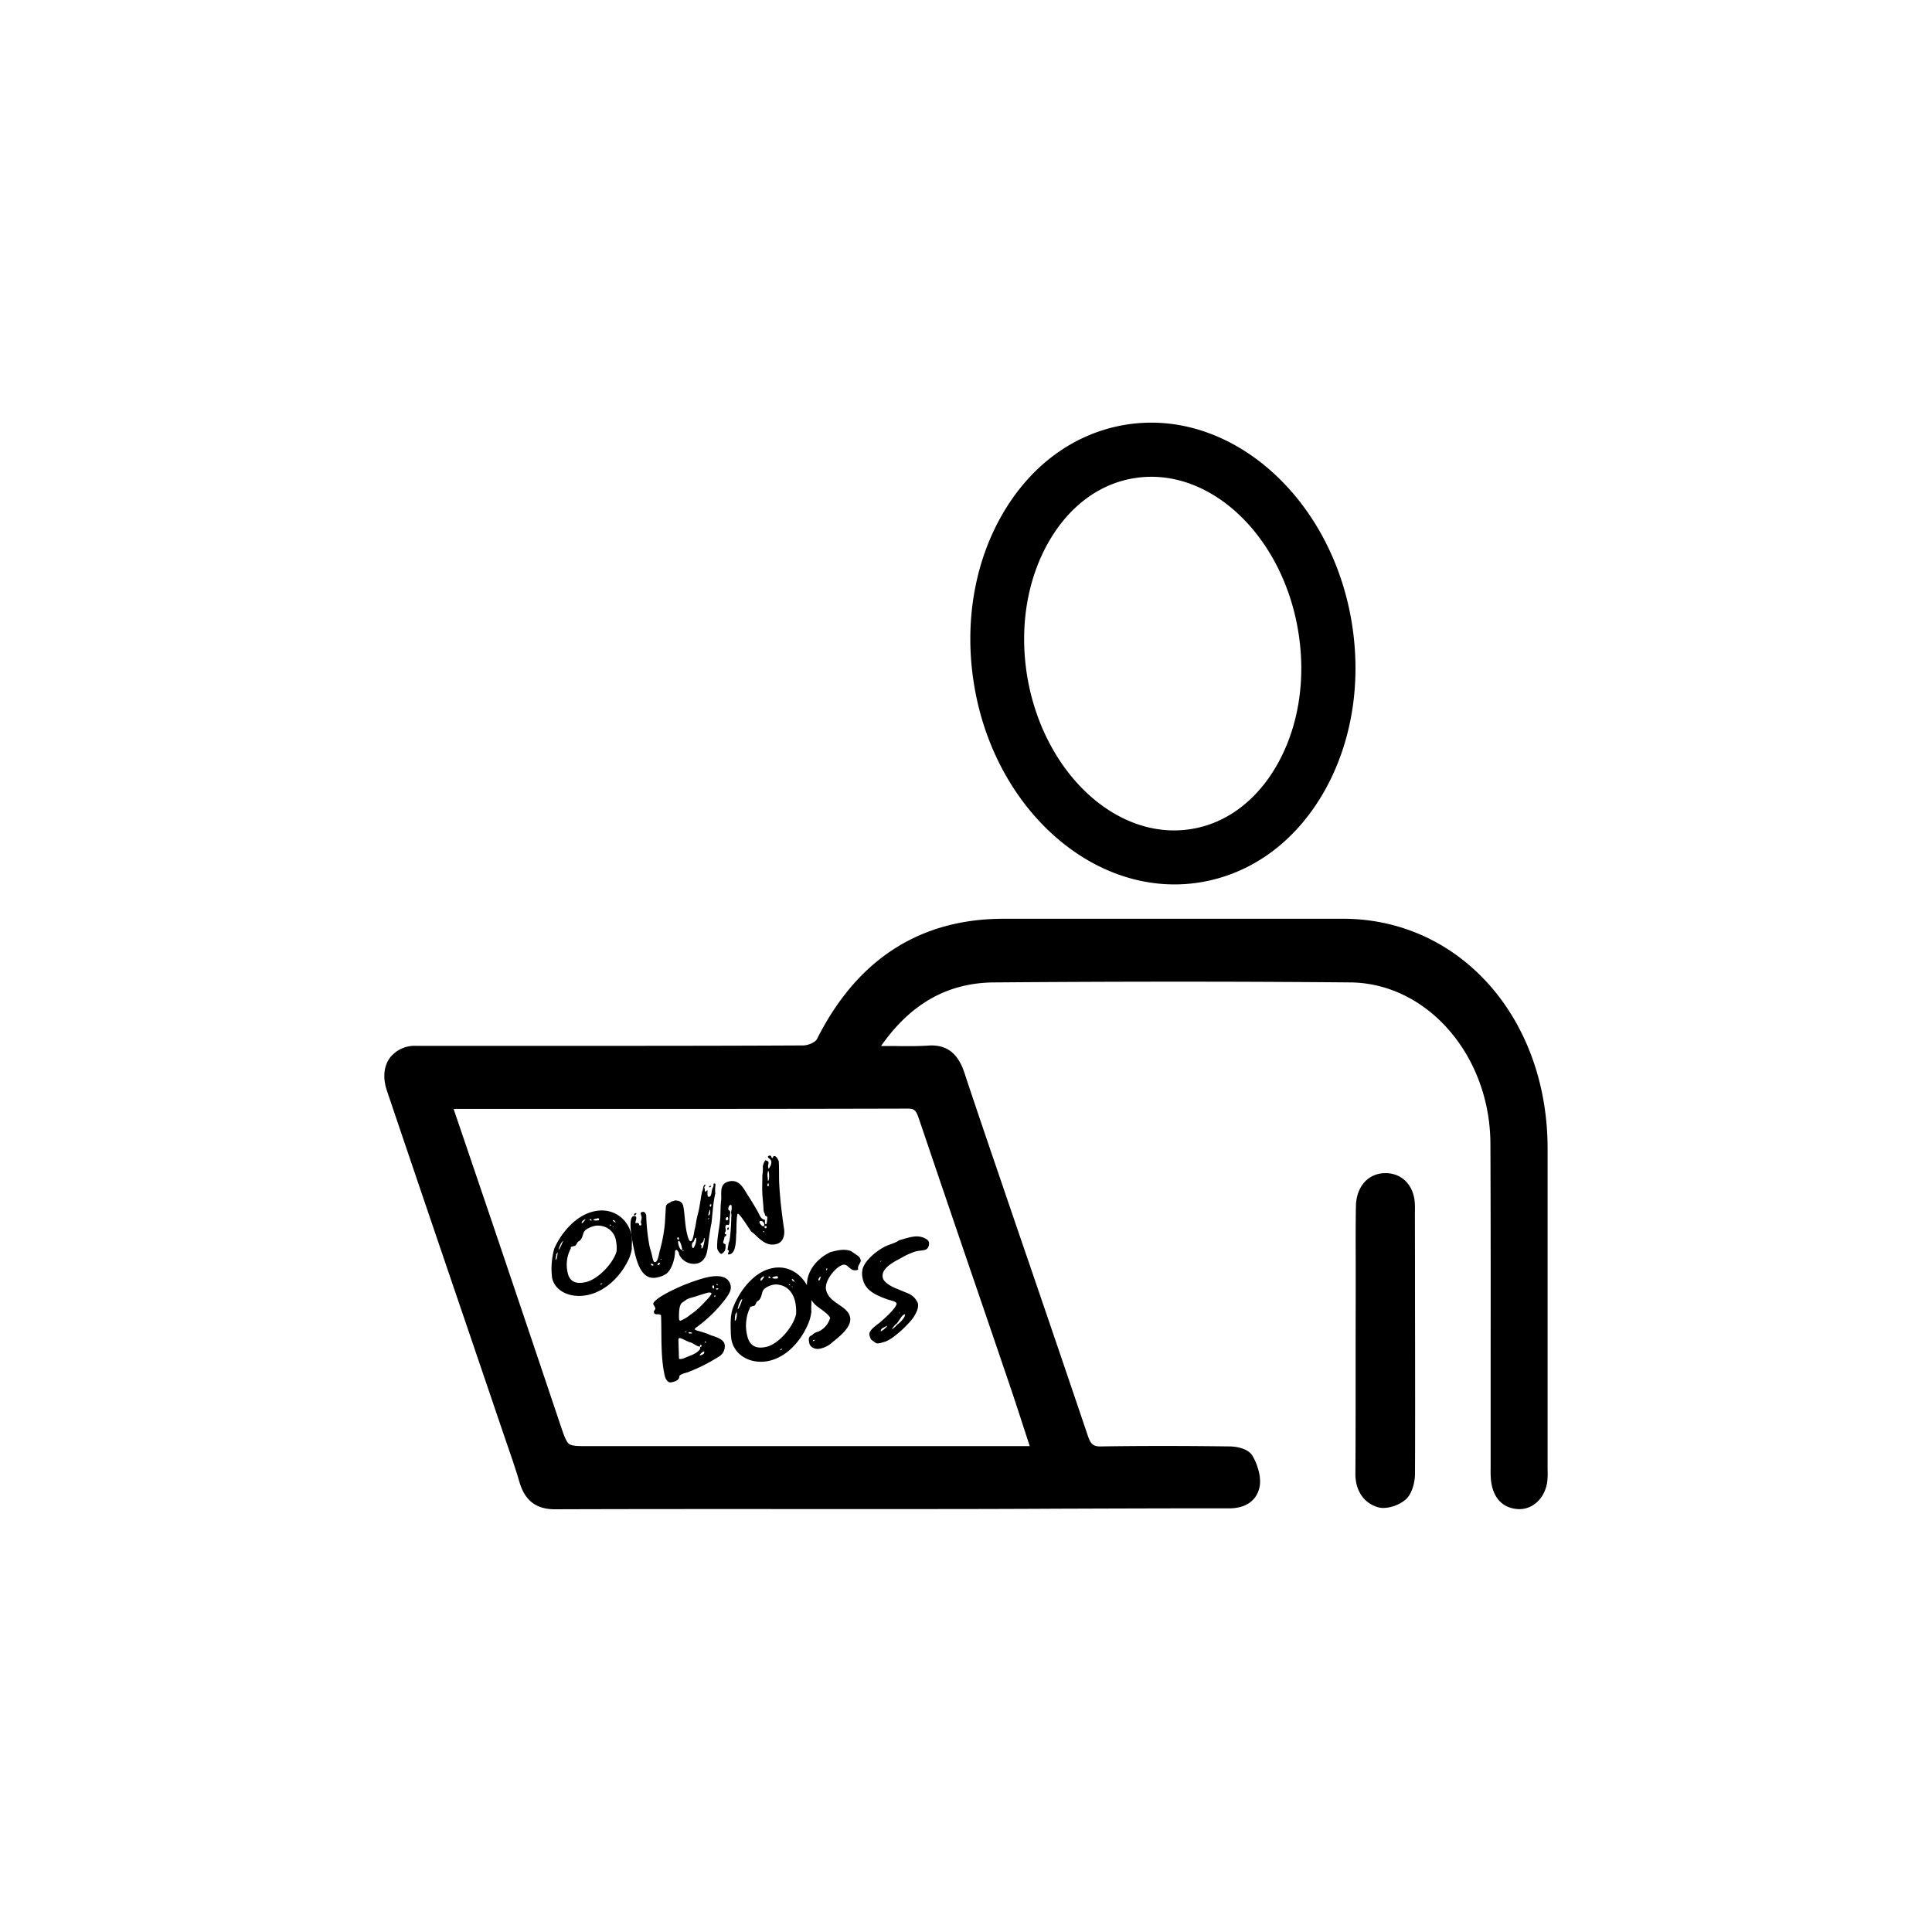
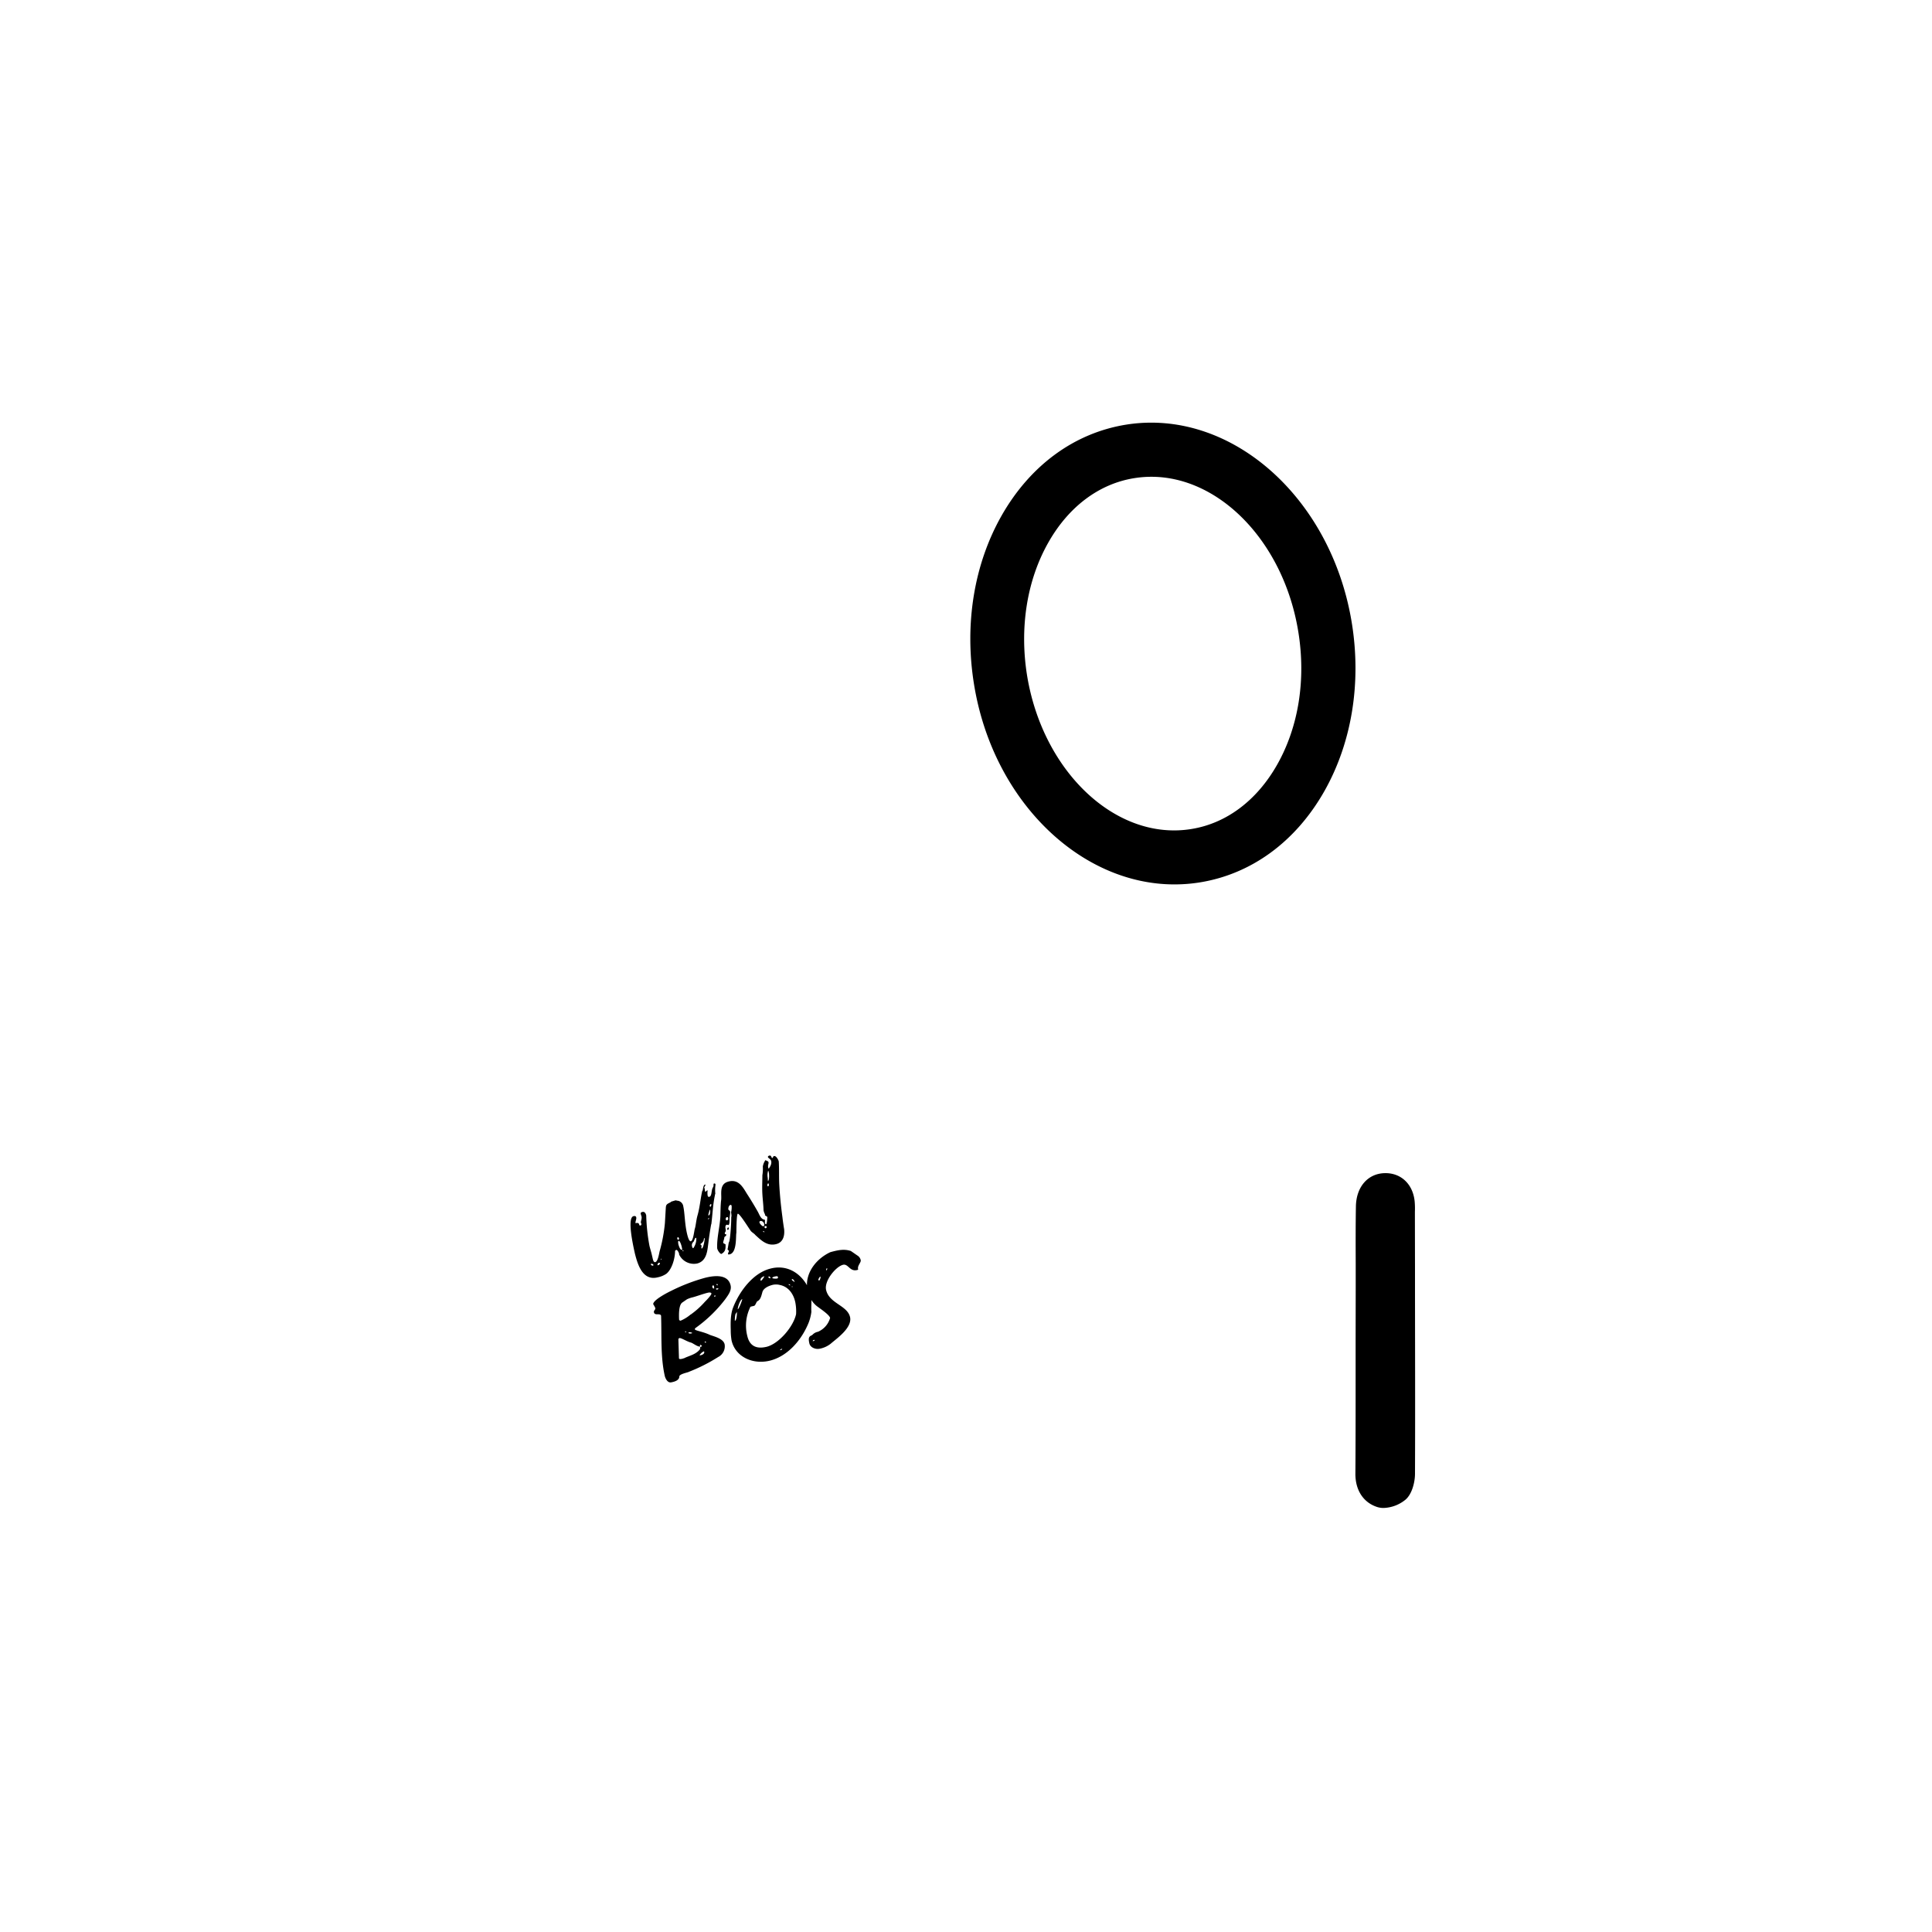
<svg xmlns="http://www.w3.org/2000/svg" id="Layer_1" data-name="Layer 1" viewBox="0 0 600 600">
-   <path d="M480.62,455.84V429.29q0-36.29,0-72.58c0-40.7-27.36-71.38-63.54-71.38h-7.21c-32.11,0-65.31,0-98,0h-.14c-26,0-45.54,12.56-58,37.34-.49,1-2.72,2-4.33,2-26.77.14-54,.13-80.3.13H144.76c-5.19,0-10.4,0-15.6,0a9.66,9.66,0,0,0-8.13,3.79c-1.88,2.64-2.18,6.25-.86,10.17q12.57,37.16,25.23,74.28l11.27,33.15,1.1,3.2c1.22,3.55,2.49,7.21,3.55,10.87,1.68,5.77,5.19,8.46,11.05,8.46h.08c23.72-.08,47.85-.08,71.18-.07q22.28,0,44.55,0,20.24,0,40.48-.11c17.41-.06,35.39-.12,53.11-.11h0c5.07,0,8.49-2.39,9.38-6.57.66-3.09-.63-7.15-2.21-9.79-1.24-2.06-4.53-2.84-7-2.87-14.25-.19-27.38-.19-40.13,0h-.14c-2.12,0-2.95-.71-3.8-3.21q-9.13-27-18.38-54-4.25-12.37-8.46-24.75l-.81-2.37c-3.54-10.36-7.2-21.08-10.7-31.66-2-6.16-5.59-8.87-11.17-8.5-3.68.24-7.47.19-11.48.13l-3.25,0c9.21-13.16,20.7-19.63,35.07-19.74,39.77-.31,76-.31,110.64,0,23.89.2,43.42,22.66,43.53,50.06.1,23.07.09,46.52.07,69.2q0,15.23,0,30.44c0,.4,0,.81,0,1.21a31.74,31.74,0,0,0,.1,3.63c.57,5.39,3.45,8.58,8.1,9s8.61-3.2,9.37-8.38a21.84,21.84,0,0,0,.13-3.41ZM140.89,344.45a3.15,3.15,0,0,1,.54-.06h33.49c35.11,0,71.43,0,107.14-.1h0c2,0,2.49.7,3.36,3.27q8.4,24.81,16.88,49.58,5.48,16,10.94,32.06c1.63,4.78,3.18,9.53,4.81,14.57.58,1.76,1.15,3.54,1.75,5.34H182.9c-3.4,0-5.27,0-6.18-.69s-1.6-2.67-2.82-6.31q-9.57-28.47-19.18-56.93c-3.22-9.52-6.45-19-9.75-28.73Z" />
  <path d="M439.41,377.44c0-.39,0-.79,0-1.18a25.33,25.33,0,0,0-.07-3.13c-.53-5.35-4.2-8.89-9.25-8.8-5.28.1-8.91,4.26-9,10.35-.1,5.91-.08,11.92-.06,17.72q0,3.68,0,7.35L421,416.94q0,5.76,0,11.51c0,9.56,0,19.45-.07,29.17-.05,5.2,2.53,9.1,6.91,10.44a6.52,6.52,0,0,0,1.83.25,11.3,11.3,0,0,0,6.85-2.6c2-1.73,2.91-5.37,2.92-8,.09-21.14,0-42.63,0-63.41Z" />
  <path d="M364.71,274.66a49.74,49.74,0,0,0,8-.64c16-2.61,29.72-12.67,38.59-28.33,8.52-15.06,11.54-33.63,8.51-52.27-6.38-39.19-37.86-66.77-70.22-61.52-16,2.61-29.72,12.67-38.59,28.33-8.52,15.06-11.54,33.63-8.51,52.28C308.29,248.46,335.3,274.66,364.71,274.66ZM325.56,168.5c6.3-11.15,15.78-18.26,26.67-20a33.46,33.46,0,0,1,5.35-.43c21.28,0,41.1,20.35,45.61,48.08,2.43,14.89.1,29.56-6.55,41.31-6.31,11.15-15.78,18.26-26.67,20-23.23,3.78-46.08-17.6-51-47.65C316.58,194.92,318.91,180.25,325.56,168.5Z" />
-   <path d="M171.47,396.92c1,4.31,6,6.42,11.3,5.2,5.49-1.28,9.86-5.8,12.17-10.43a12,12,0,0,0,1.28-3.88c-.08-1.86.23-2.75-.16-4.49-1.12-4.92-6-8.77-12.34-6.93-5.4,1.54-9.63,6.91-11.57,11.34a22.85,22.85,0,0,0-.68,9.19Zm14.95,2c0-.23.42-.38.64-.43C187.06,398.8,186.58,398.91,186.42,399Zm4-20c.37-.1.63.53.76.58l0,.11-.16,0c-.08-.12-.63-.29-.69-.55C190.31,379.05,190.35,379,190.46,379Zm.09,2.17c-.16,0-.21.06-.23,0l0-.13C190.5,380.91,190.53,381,190.55,381.13Zm-.73-.45v0a.65.65,0,0,1-.51-.27A.37.37,0,0,1,189.82,380.68Zm-4.49-2.22c.38-.1.71-.15.79.2-.05,0,0,.27-.26.35s-1.51.14-1.51-.13S185.17,378.51,185.33,378.46Zm-2,.14c.21-.06.4.26.44.43l-.1.07a1,1,0,0,1-.57-.25C183.12,378.76,183.21,378.65,183.37,378.6Zm-1.48,0v.18c-.1.08-.68,1-1.06,1.12-.1,0-.1,0-.11,0C180.57,379.3,181.3,378.77,181.89,378.61Zm-4.59,9c0-.1.2-.37.31-.4l1-.25c.43-.12.71-1.1,1.06-1.33,1-.45,1.25-1.48,1.61-2.63s2-1.84,3.26-2.18a5.15,5.15,0,0,1,2.21-.06,5.47,5.47,0,0,1,4.61,4.51,11.76,11.76,0,0,1,.2,3.37c-.91,3.51-5.55,8.62-9.48,9.56-2.63.64-5,.24-5.69-2.82A10.83,10.83,0,0,1,177.3,387.65Zm-2.3-2.34c0,.13-1.07,2.77-1.44,2.86C173.53,387.55,174.36,385.48,175,385.31Zm-2.22,4.46c.05-.28.44-.56.48-.89v0c0,.21-.08,2.36-.67,2.51A9.68,9.68,0,0,1,172.78,389.77Z" />
  <path d="M204.18,396.7a7.39,7.39,0,0,0,2.76-1.12c1.88-1.5,2.72-5.12,2.7-7,0-.2.21-.35.42-.41s.71.64.84,1.19l0,.23a5.08,5.08,0,0,0,5.62,2.8c3.06-.8,3.16-4.16,3.47-6.37.21-1.85.52-3.77.84-5.65,0-.05.11-.28.1-.33.38-3.15.48-6,1.07-8.73a1.66,1.66,0,0,1,.15-.59,11.52,11.52,0,0,1,.06-2.81c0-.14-.11-.46-.43-.36-.16,0-.18.2-.19.4v.25c0,.34-.22.57-.33.85-.36.91-.2,2.4-.95,2.62-.37.12-.49-.15-.55-.42a5,5,0,0,1,0-1.5.11.11,0,0,0-.13-.06c-.26.09-.32.35-.59.43a1.41,1.41,0,0,1-.1-.21c-.05-.23-.06-.53-.11-.76a1,1,0,0,0-.14-.36c.11-.27.39-.56.38-.85,0-.05,0-.1-.13-.06-.69.21-.54,1.9-.86,2-.57,2.55-.74,5.11-1.48,7.65-.41,1.49-.55,3.41-.84,4.13-.2.89-.5,3.63-1.19,3.82-.49.13-.9-1-1.24-2.5-.7-3.08-.66-6.22-1.12-8.29a2.06,2.06,0,0,0-1.6-1.77c-.23,0-.77-.16-.82-.14l-1.34.4c-.22.26-.34.24-.7.45-1,.48-.93.9-1,1.84l-.26,4.42a48.24,48.24,0,0,1-1.63,8.69c-.18.72-.53,3.18-1.34,3.38-.48.13-.68-.49-.82-1.13l-.25-1.08c-.22-1-.53-1.87-.76-2.87a59.85,59.85,0,0,1-1-9.42c-.12-.54-.46-1.3-1.26-1.06-.37.1-.51.24-.43.6s.18.56.24.83c.15.67-.28,1.51-.21,1.82s.12.3.15.43,0,.43-.23.49c-.8.23,0-1.06-1.52-.71-.06,0-.07,0-.08-.07,0-.61.35-1.23.24-1.72s-.56-.46-.88-.37c-2,.58-.1,9.11.51,11.79C198,392.48,199.5,397.85,204.18,396.7Zm16.62-22.78c.06,0,.1.21.11.26a1,1,0,0,1-.31.64.88.88,0,0,1-.18-.29A.59.59,0,0,1,220.8,373.92Zm-.81,3.27a11.77,11.77,0,0,1,.5-1.59l.07.32c0,.25,0,1.4-.4,1.51-.11,0-.16.05-.18,0S220,377.28,220,377.19Zm.23,1a.59.59,0,0,1-.34.54C219.91,378.6,219.9,378.3,220.22,378.21Zm-1.64,6.66c.07-.17,0-.2.15-.34l.12,0a.88.88,0,0,0,0,.2c0,.48-.43,2.89-.86,3-.11,0-.17,0-.19-.1a3.13,3.13,0,0,0,.06-.76.6.6,0,0,0-.44-.42C217.39,386.43,218.6,385.76,218.58,384.87Zm-3.14.71c.12-.22.38-1.08.6-1.14a.16.16,0,0,1,.2.14,4.88,4.88,0,0,1-.91,3.05c-.21.06-.32-.16-.37-.39A1.4,1.4,0,0,1,215.44,385.58Zm-3.15,3a.23.23,0,0,1-.32-.16l0-.13A.33.33,0,0,1,212.29,388.54Zm-.57-1.31a4.88,4.88,0,0,1,.14.89c-.64.17-1-1.09-1.2-1.77,0-.23-.2-.92.12-1S211.51,386.31,211.72,387.23Zm-1.13-3c.16,0,.3.36.31.4a.42.42,0,0,1-.26.37c-.21.05-.28-.27-.31-.4A.32.32,0,0,1,210.59,384.22Zm-5.27,6.65.12.06a.57.57,0,0,1-.27.32A.8.8,0,0,1,205.32,390.87Zm-.63,1.27a.22.22,0,0,1,.27.17c0,.24-.29.51-.55.58s-.2-.1-.22-.19A.75.75,0,0,1,204.69,392.14Zm-1.77.7c0,.15-.08.16-.13.17a.57.57,0,0,1-.67-.45l0-.09C202.43,392.43,202.86,392.56,202.92,392.84Z" />
-   <path d="M220.54,368.68a.52.52,0,0,0,.33-.3c0-.14-.31-.1-.47-.05s-.2.11-.16.29S220.38,368.73,220.54,368.68Z" />
-   <path d="M197.17,377.43a.87.87,0,0,0,.48-.61.21.21,0,0,0-.24-.07c-.32.09-.57.25-.48.65C196.94,377.45,197.11,377.45,197.17,377.43Z" />
  <path d="M226.1,381.92c.22-.06.27-.33.22-.56s0-.19-.15-.16c-.38.11-.32.59-.31.64S225.94,382,226.1,381.92Z" />
  <path d="M224,389.43c1.38-.72,1.37-1.77,1.32-3-.19-.1-.69-.31-.72-.45,0-.65.33-1.05.35-1.76.17-.24.6-.36.62-.77,0-.19-.42-.08-.48-.37-.05-.49.47-.43.25-1.42-.07-.33-.2-1.15.39-1.32.11,0,.36.1.48.12.38-.11.37-1.42.35-1.77s.22-1.82.21-2.12l0-.23c-.11-.48-.5-.46-.57-.74s.07-1.23.61-1.39c.27-.08.36.1.4.28a6.1,6.1,0,0,1-.17,2,9.08,9.08,0,0,1,.13,1.12c0,.05-.08.42-.07.47,0,2.58-.4,7.66-.77,7.77-.1.57-.33,2.1-.39,2.11.06.24.36.31.41.54s-.27.58-.26.88.33.21.6.14c2.25-.61,1.77-5.83,2-6.65,0-1.58.07-5.82.44-5.93.59-.18,4,5.44,4.1,5.41.39.45,1,.73,1.35,1.2,1.7,1.52,3.64,3.6,6.58,2.79,2.14-.6,2.53-2.73,2.37-4.46l0-.1c-.09-.44-.42-2.68-.52-3.64-.46-3.39-.81-6.81-1-10.27-.13-2.4,0-4.86-.16-7.2-.1-.43-.81-1.85-1.5-1.63-.37.13-.18.48-.5.58s-.22-1-1-.71c-.21.07-.41.19-.35.47s.8.51,1,1.19c.25,1.15-.59,2-.73,2.39l-.07-.08a.61.61,0,0,1-.13-.32c-.16-.71.19-1.19.1-1.62s-.92-.52-.95-.67a4.88,4.88,0,0,0-.82,2,11.94,11.94,0,0,1-.14,2.71c0,2-.11,3.88,0,5.8.09,1.72.32,3.29.36,5a3.43,3.43,0,0,0,.45,1.31v.25c.08.34.63.28.72.67,0,.05,0,.11,0,.16s-.09,1.93-.36,2-.32-.16-.36-.35,0-.68,0-.87-.27-.18-.51-.26c-.94-.39-1.28-1.68-1.83-2.59q-1.53-2.69-3.22-5.3c-1.23-1.95-2.61-4.86-6-3.79-2.88.9-1.73,4.24-2.09,5.95-.15,1.64-.16,3.15-.2,4.76-.15,3.14-1.09,6.6-1,9.66l0,.14C222.72,388.17,223.55,389.35,224,389.43Zm14.59-25.81c.06,0,.09.17.13.32l.09.43c0,.11.19,1.9-.26,2.4-.06,0-.07,0-.07,0l-.05-1A4.32,4.32,0,0,1,238.55,363.62Zm0,3.91c.1,0,.13.06.14.11s.15.67-.17.77a.21.21,0,0,1-.2-.09C238.27,368,238.35,367.59,238.56,367.53Zm-.89,13.23a.31.31,0,0,1,.39.24.4.4,0,0,1-.24.43c-.21.06-.36-.1-.41-.29S237.46,380.82,237.67,380.76Zm-.28,1.82a.17.17,0,0,1-.1.08c-.06,0-.31-.11-.34-.26l0-.1C237.1,382.31,237.36,382.44,237.39,382.58Zm-1.31-3.37c.64-.18,1.13.5,1.23.93,0,.19.07.6-.25.69s-1.13-.75-1.23-1.19A.37.37,0,0,1,236.08,379.21ZM225.74,378c.27-.08.37.09.41.28l0,.24c.05.23-.09.37-.35.45s-.37-.1-.41-.28S225.37,378.12,225.74,378Z" />
  <path d="M216,412.42a43.09,43.09,0,0,0,9.2-8.89c1-1.41,2.05-2.76,1.7-4.34-.54-2.43-2.91-3.64-8-2.34a57.29,57.29,0,0,0-10.4,4c-1.23.58-5.71,2.9-5.64,4.18a7.13,7.13,0,0,1,.67,1.24c0,.59-.58.71-.44,1.3.25,1.15,2,.08,2.22,1.09l0,.14c.21,6.24-.2,12.51,1.14,18.5.14.61.78,2.24,2,2,1-.18,2.57-.63,2.52-1.89.27-.79,2.68-1.15,3.07-1.42a52.34,52.34,0,0,0,9-4.56,3.72,3.72,0,0,0,2-3.94c-.38-1.72-3-2.37-4.49-2.89-2.28-1.09-4.72-1.35-4.76-1.78A.48.48,0,0,1,216,412.42Zm6.6-13.66c.11,0,.23,0,.26.13,0,0,.05.24,0,.27a.33.33,0,0,1-.34-.22A.14.14,0,0,1,222.63,398.76Zm.51,1.52a.61.61,0,0,1-.35.19c-.27.06-.35,0-.38-.16l0-.14C222.54,400.13,223.08,400,223.14,400.28Zm-1.08,2c.05,0,.12,0,.14.11s0,.25-.06.26c-.27.07-.27.07-.3-.07S221.9,402.33,222.06,402.3Zm-.58-3.11c.16,0,.25.09.3.33s0,.44.08.63c-.37.09-.53-.12-.6-.41S221.21,399.26,221.48,399.19Zm-2.42,17.43c.11,0,.2.11.23.26s-.15.08-.21.09a.17.17,0,0,1-.2-.16A.23.23,0,0,1,219.06,416.62Zm-.34,3.31c.13.57-.75.94-1.24,1,0,0-.16,0-.18-.06a3.14,3.14,0,0,1,1.22-1.14A.18.18,0,0,1,218.72,419.93Zm-1.29-1.72v-.54a.67.67,0,0,1,.59.37c0,.14-.4.23-.5.3-.11.27,0,.54-.21.84-1.35,1.56-3.21,1.84-4.84,2.66-.11,0-.37.12-.64.18-.49.09-.88.12-.94-.16l-.18-5.88a.42.42,0,0,1,.31-.4c.59-.13,2.28,1.08,3.71,1.42C215.68,417.44,216.46,418.16,217.43,418.21Zm-4.67-4.72c.16,0,.4,0,.44.2v0c-.27.06-.38.08-.42-.1Zm1.05.41a.56.56,0,0,0,.2-.14,1.67,1.67,0,0,1,1,.22l-.14.13C214.92,414.05,213.91,414.32,213.81,413.9Zm.72-5.67a11.93,11.93,0,0,1-3.08,1.92c-.32.07-.37-.11-.52-.28-.07-1.59-.13-4.41.92-5.29l1.52-1.05a8.57,8.57,0,0,1,1.74-.61c1-.24,3.27-1.08,4.73-1.43.37-.09,1-.16,1.12.22s-1.51,2.11-2,2.57A25.61,25.61,0,0,1,214.53,408.23Z" />
  <path d="M239.16,394c-5.42,1.41-9.59,7.2-11.46,12-.88,2.17-.82,5-.76,7.09a19.4,19.4,0,0,0,.25,3.17c1.08,4.88,6.18,7.49,11.48,6.4,5.52-1.16,9.84-6,12.08-11a13.8,13.8,0,0,0,1.23-4.26c-.09-1.56.05-2.49,0-3.68a7.65,7.65,0,0,0,1.82,2c1.35,1,3.74,2.61,4,3.57a6.6,6.6,0,0,1-3.77,4.3,3.16,3.16,0,0,0-1.77,1c-.09.08-.72.33-.79.5-.47.48-.25,1.48-.12,2.09.3,1.36,2,1.94,3.2,1.68a7.89,7.89,0,0,0,3.45-1.57c1.71-1.51,6.7-4.88,6-8.22-.8-3.7-6.52-4.22-7.46-8.52-.6-2.77,3-7.16,5.23-7.75,1.66-.45,2.13,2.23,4.44,1.61a.45.45,0,0,0,.34-.25c-.05,0-.06,0-.07-.09-.23-1,1-2.06.82-2.72a2.18,2.18,0,0,0-1-1.42l-2.07-1.43c-2.07-.66-3.87-.32-6.38.38-4.17,1.95-7.34,5.94-7.24,10.26C248.38,395.22,244.22,392.63,239.16,394Zm6.85,3.26c.37-.1.64.61.77.69l0,.11-.16,0c-.09-.13-.65-.36-.71-.65A.14.14,0,0,1,246,397.23Zm.13,2.42c-.16,0-.21.05-.24,0l0-.15C246.09,399.4,246.12,399.55,246.14,399.65Zm-.74-.54v.05a.75.75,0,0,1-.53-.34A.41.41,0,0,1,245.4,399.11Zm-4.57-2.73c.37-.1.71-.13.79.26,0,.06,0,.31-.26.38s-1.51.08-1.52-.23C239.81,396.64,240.67,396.42,240.83,396.38Zm-2,0c.22-.05.41.31.45.51l-.09.07a1,1,0,0,1-.58-.31C238.6,396.59,238.69,396.46,238.85,396.42Zm-1.49-.08v.21c-.1.08-.67,1.1-1,1.19-.11,0-.11,0-.12,0C236,397,236.77,396.5,237.36,396.34Zm-9.13,13.85a9.75,9.75,0,0,1,.15-1.85c0-.32.43-.61.47-1v.05C228.91,407.65,228.82,410.05,228.23,410.19Zm.9-3.6c0-.7.76-3,1.4-3.12C230.57,403.61,229.51,406.5,229.13,406.59Zm13.16,12.73c0-.26.42-.4.64-.45C242.94,419.18,242.46,419.29,242.29,419.32Zm-4.41-1c-2.64.57-5,0-5.79-3.45a13,13,0,0,1,.81-8.65c0-.11.19-.41.3-.43l1-.23c.43-.11.7-1.2,1-1.43,1-.45,1.24-1.59,1.59-2.85s2-1.95,3.24-2.26a4.81,4.81,0,0,1,2.23.06c2.61.53,4.18,2.75,4.73,5.29a14.64,14.64,0,0,1,.26,3.76C246.41,412,241.83,417.45,237.88,418.31Zm14.71-1.83a.2.2,0,0,1-.17,0c0-.22.27-.33.43-.36s.16,0,.18.06S252.86,416.42,252.59,416.48Zm4.25-22.63c.05,0,.06,0,.07.09s0,.47-.22.54c-.05,0-.11,0-.12,0S256.57,393.92,256.84,393.85Zm-2.09,2.63a.2.2,0,0,1,.11,0c0,.21-.11,1-.42,1.18-.16,0-.24-.05-.27-.2S254.48,396.55,254.75,396.48Z" />
-   <path d="M275.36,403.45c1,.41,2.92.64,3.08,1.38,0,.94-1.81,2.67-2.35,3.3l-2.27,2.1c-1,1-4.17,2.7-3.8,4.42a4,4,0,0,0,.6,1.45l1.41,1c.21.17.76.1,1.3,0s.91-.27,1.23-.34c2.64-.61,7.83-5.69,9.16-7.7.8-1.26,1.64-2.88,1.35-4.26a5.49,5.49,0,0,0-3-3.1l-3.8-1.57c-1.24-.5-3.78-1.77-4.12-3.33-.64-3,3.73-5.05,5.66-6.09a21.57,21.57,0,0,1,4.5-2.05c1-.29,2-.23,3-.52,1.28-.36,1.26-2.05,1.19-2.37a1.83,1.83,0,0,0-.9-1c-2.54-1.51-5-.56-8.48.45-1,.84-3.08,1.27-4.45,2-2.45,1.3-5.79,3.93-6.73,6.69a6.46,6.46,0,0,0,0,3.27C268.75,400.92,272.22,402.27,275.36,403.45Zm-1.7,10c-.11,0-.12,0-.12,0-.2-.94,1.36-1.32,1.84-1.71l.13.08A6.07,6.07,0,0,1,273.66,413.41Zm7.41-5.29c.09,1.2-2,2.89-2.13,3-.27.07-1.23,1.41-2,1.6.35-.47,1.19-1.56,1.46-1.62C279.48,409.91,280,408.39,281.07,408.12Zm-1.64-.54c0,.17-.18.21-.29.24A.42.42,0,0,1,279.43,407.58Zm-5.74-16.09a.38.38,0,0,1-.27.35C273.39,391.69,273.58,391.52,273.69,391.49Z" />
</svg>